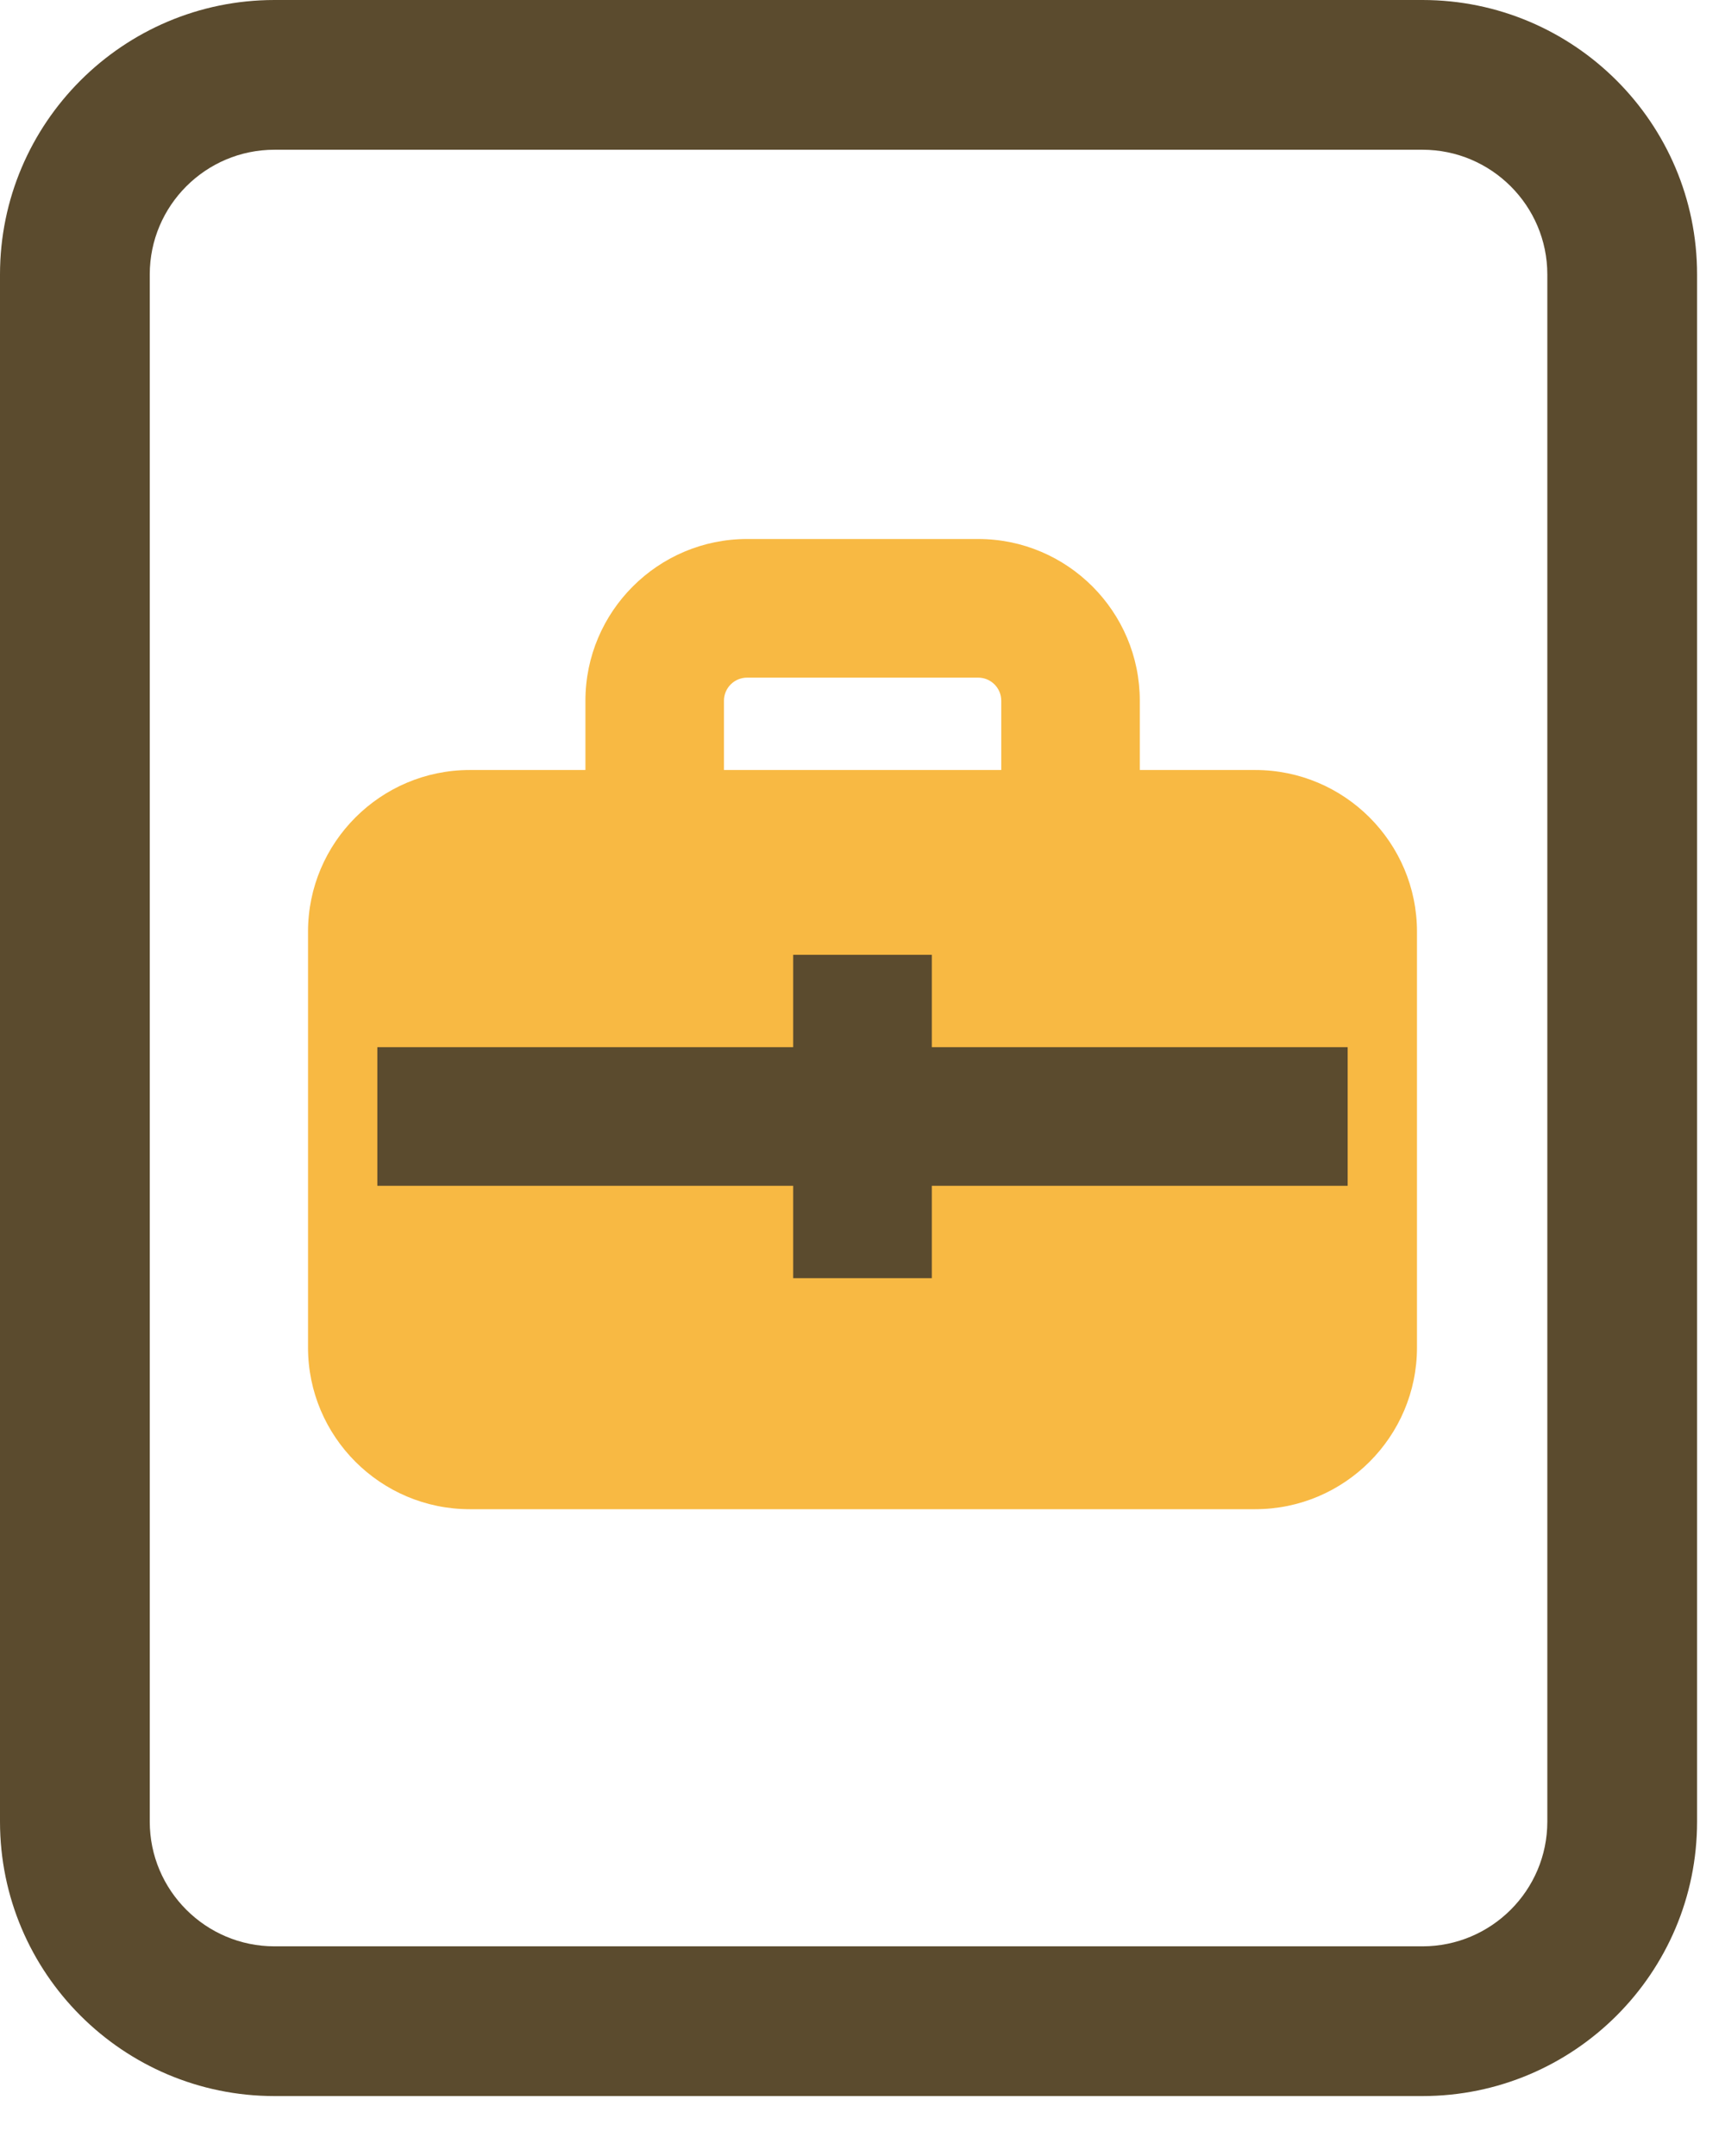
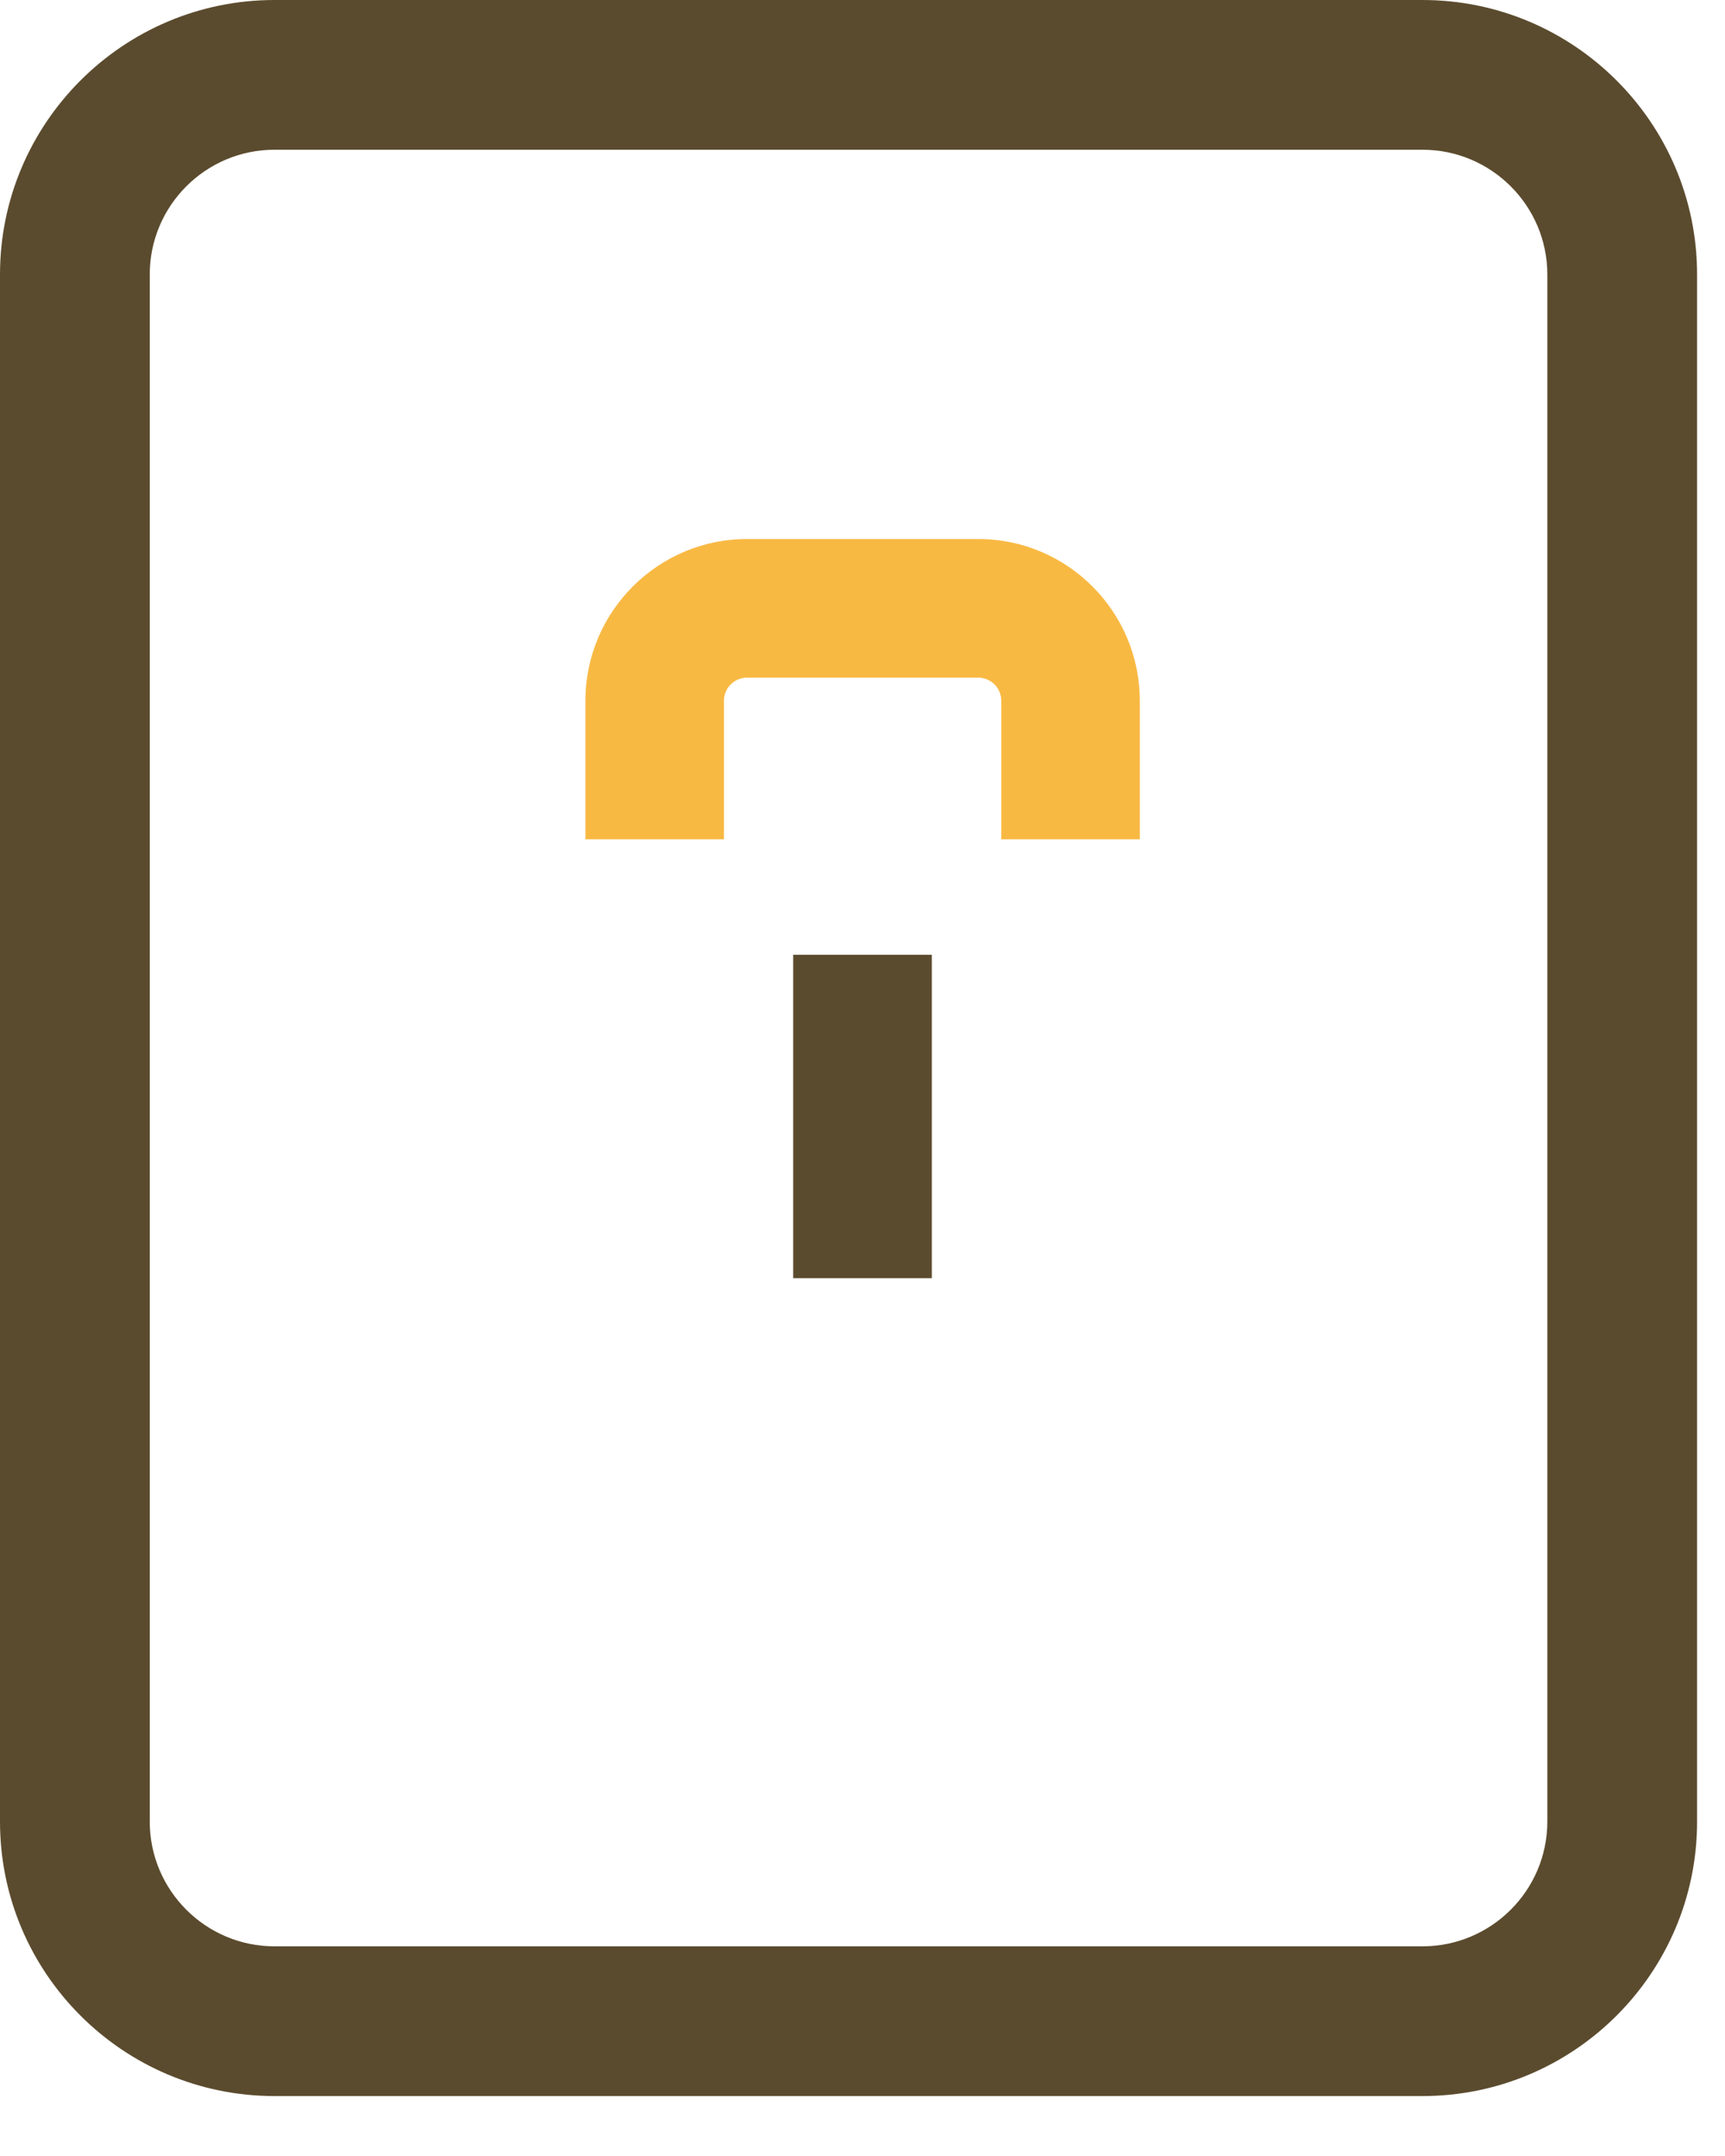
<svg xmlns="http://www.w3.org/2000/svg" width="16" height="20" viewBox="0 0 16 20" fill="none">
  <g clip-path="url(#clip0)">
    <path d="M13.194 19.444H2.546C1.142 19.444 0 18.303 0 16.898V2.546C0 1.142 1.142 -3.8147e-06 2.546 -3.8147e-06H13.194C14.599 -3.8147e-06 15.741 1.142 15.741 2.546V16.898C15.741 18.303 14.599 19.444 13.194 19.444ZM2.546 1.389C1.908 1.389 1.389 1.908 1.389 2.546V16.898C1.389 17.536 1.908 18.055 2.546 18.055H13.194C13.832 18.055 14.352 17.536 14.352 16.898V2.546C14.352 1.908 13.832 1.389 13.194 1.389H2.546Z" fill="#5B4B2E" />
-     <path d="M11.643 13.357H4.357C3.884 13.357 3.5 12.973 3.5 12.5V8.643C3.5 8.17 3.884 7.786 4.357 7.786H11.643C12.116 7.786 12.5 8.17 12.5 8.643V12.5C12.5 12.973 12.116 13.357 11.643 13.357Z" fill="#F8B943" />
-     <path d="M11.643 14H4.357C3.53 14 2.857 13.327 2.857 12.5V8.643C2.857 7.816 3.53 7.143 4.357 7.143H11.643C12.47 7.143 13.143 7.816 13.143 8.643V12.5C13.143 13.327 12.47 14 11.643 14ZM4.357 8.429C4.239 8.429 4.143 8.525 4.143 8.643V12.5C4.143 12.618 4.239 12.714 4.357 12.714H11.643C11.761 12.714 11.857 12.618 11.857 12.5V8.643C11.857 8.525 11.761 8.429 11.643 8.429H4.357Z" fill="#F8B943" />
    <path d="M10.572 7.786H9.287V6.5C9.287 6.382 9.191 6.286 9.073 6.286H6.93C6.811 6.286 6.715 6.382 6.715 6.5V7.786H5.43V6.5C5.43 5.673 6.103 5 6.93 5H9.073C9.9 5 10.572 5.673 10.572 6.5V7.786Z" fill="#F8B943" />
-     <path d="M3.5 9.714H12.5V11H3.5V9.714Z" fill="#5B4B2E" />
    <path d="M7.357 8.857H8.643V11.857H7.357V8.857Z" fill="#5B4B2E" />
  </g>
  <defs>
    <clipPath id="clip0">
      <rect width="16" height="20" fill="white" />
    </clipPath>
  </defs>
</svg>